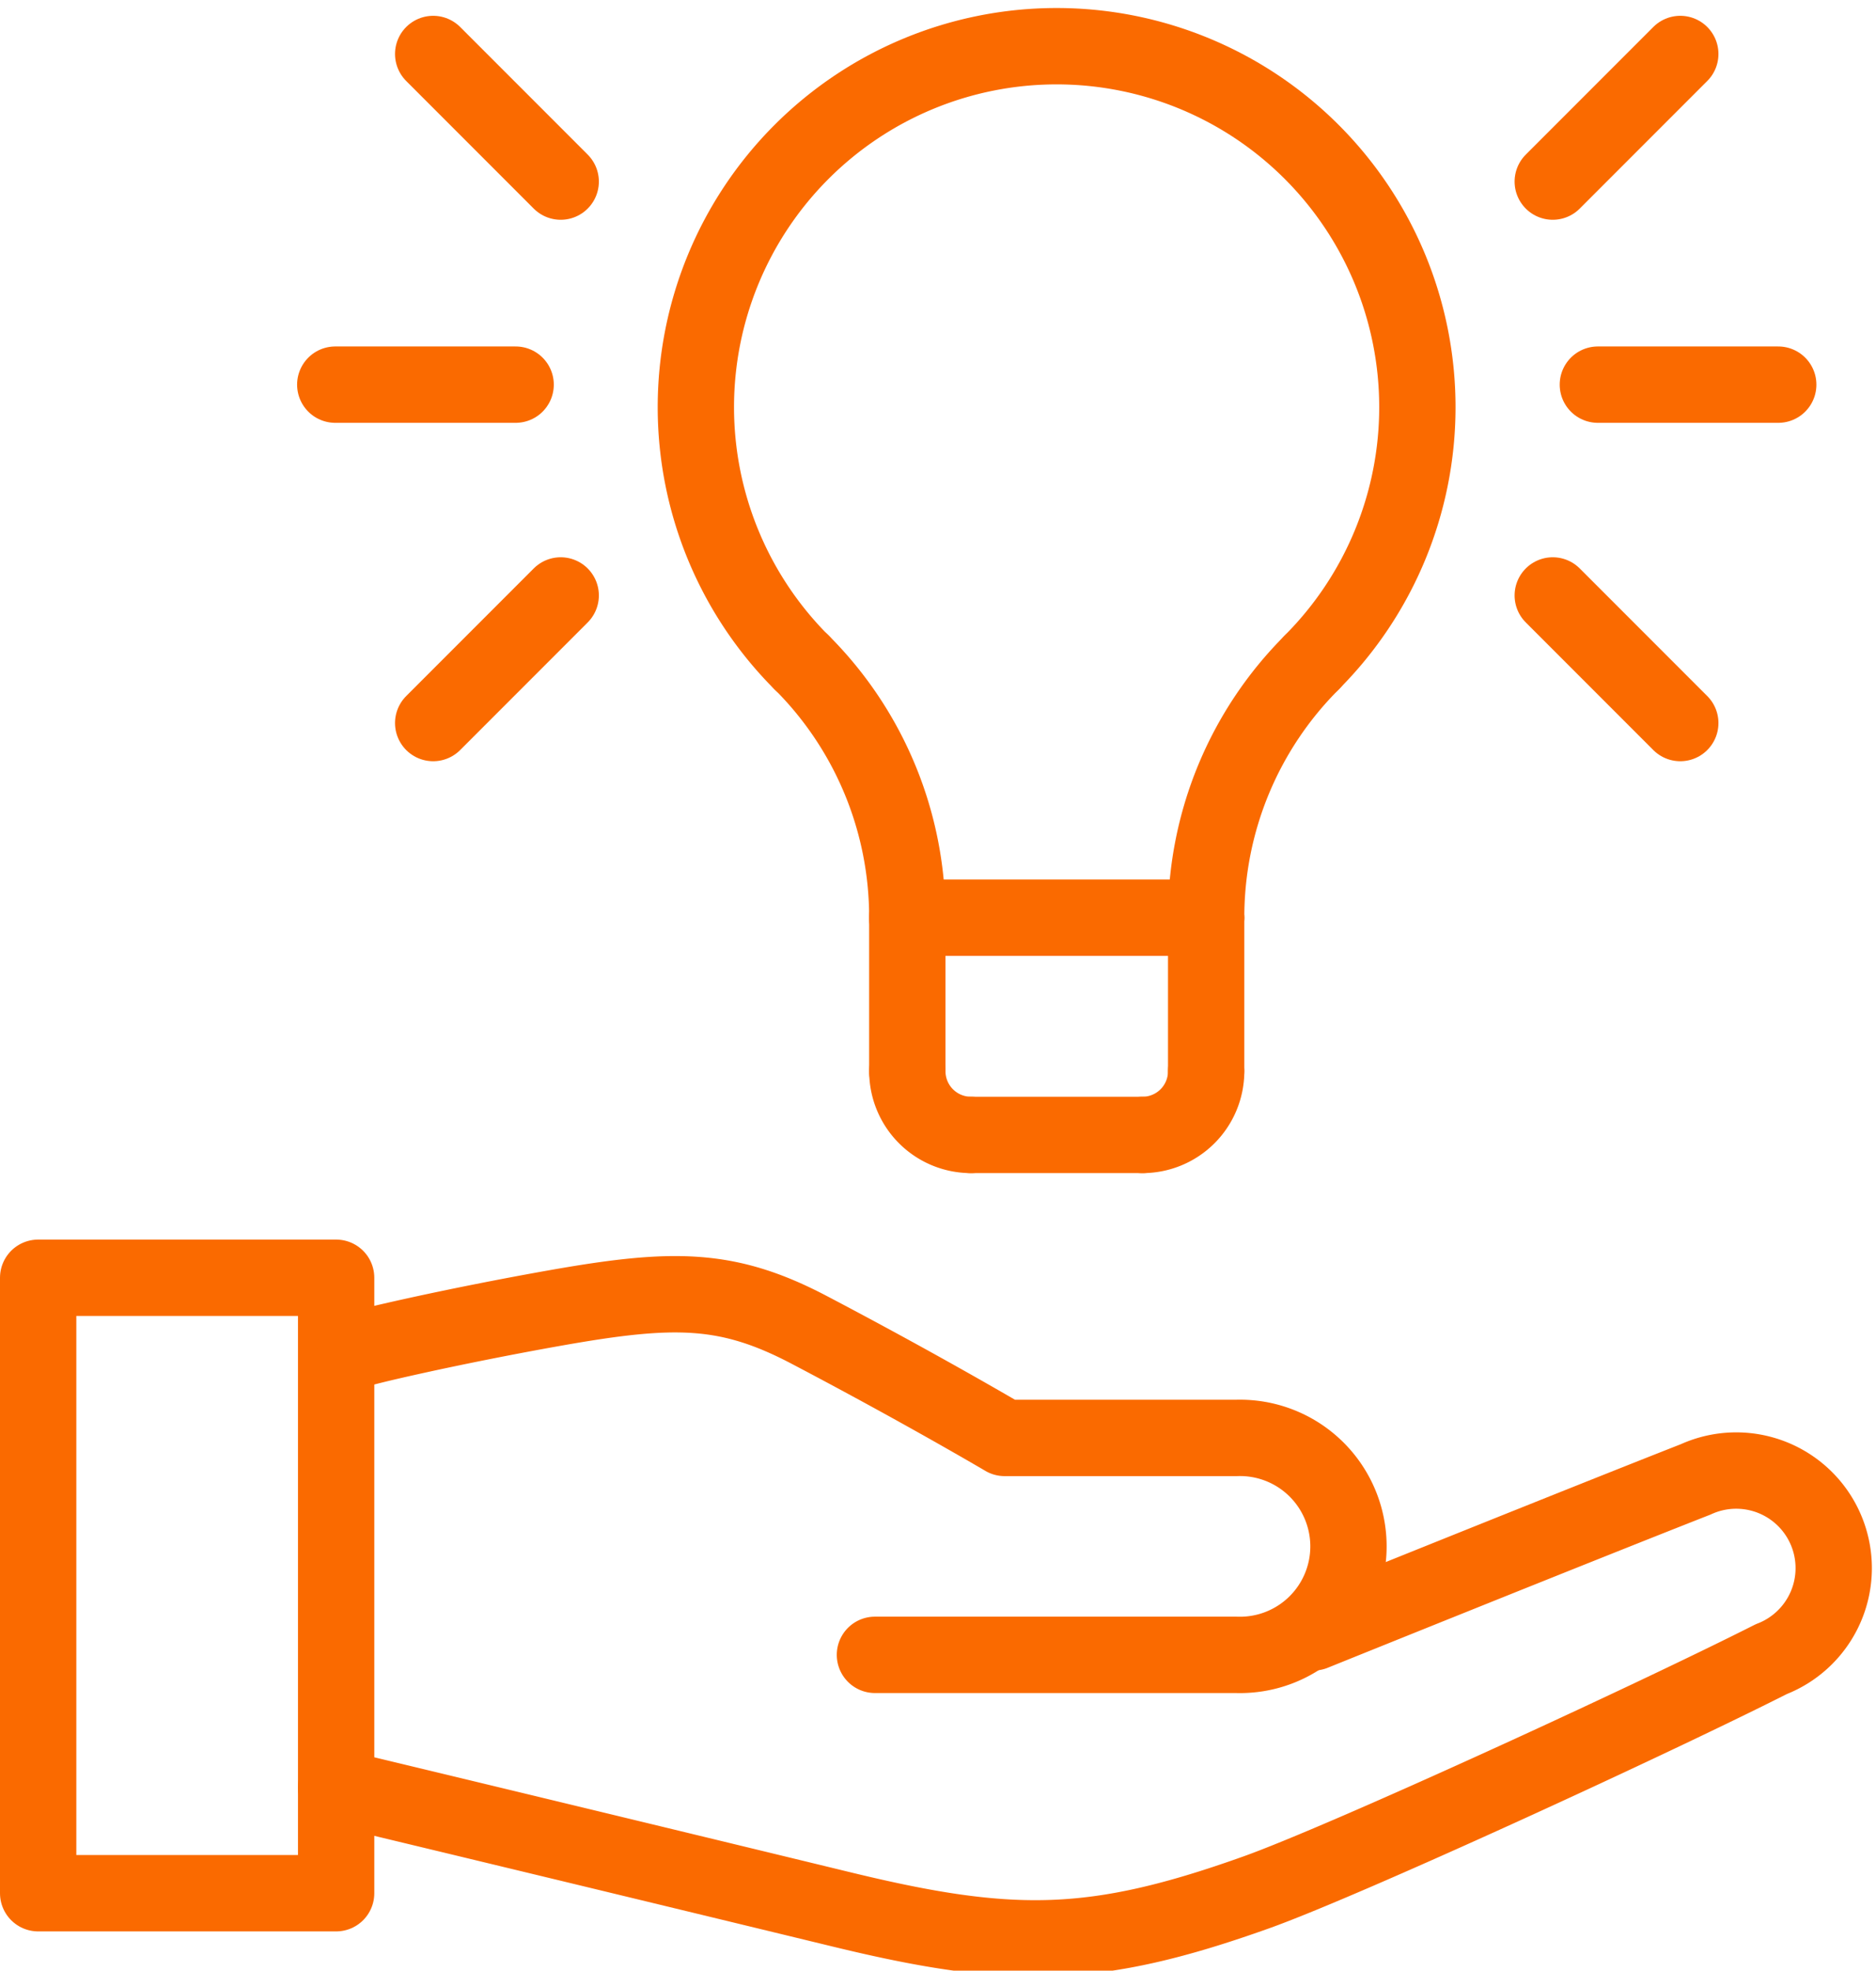
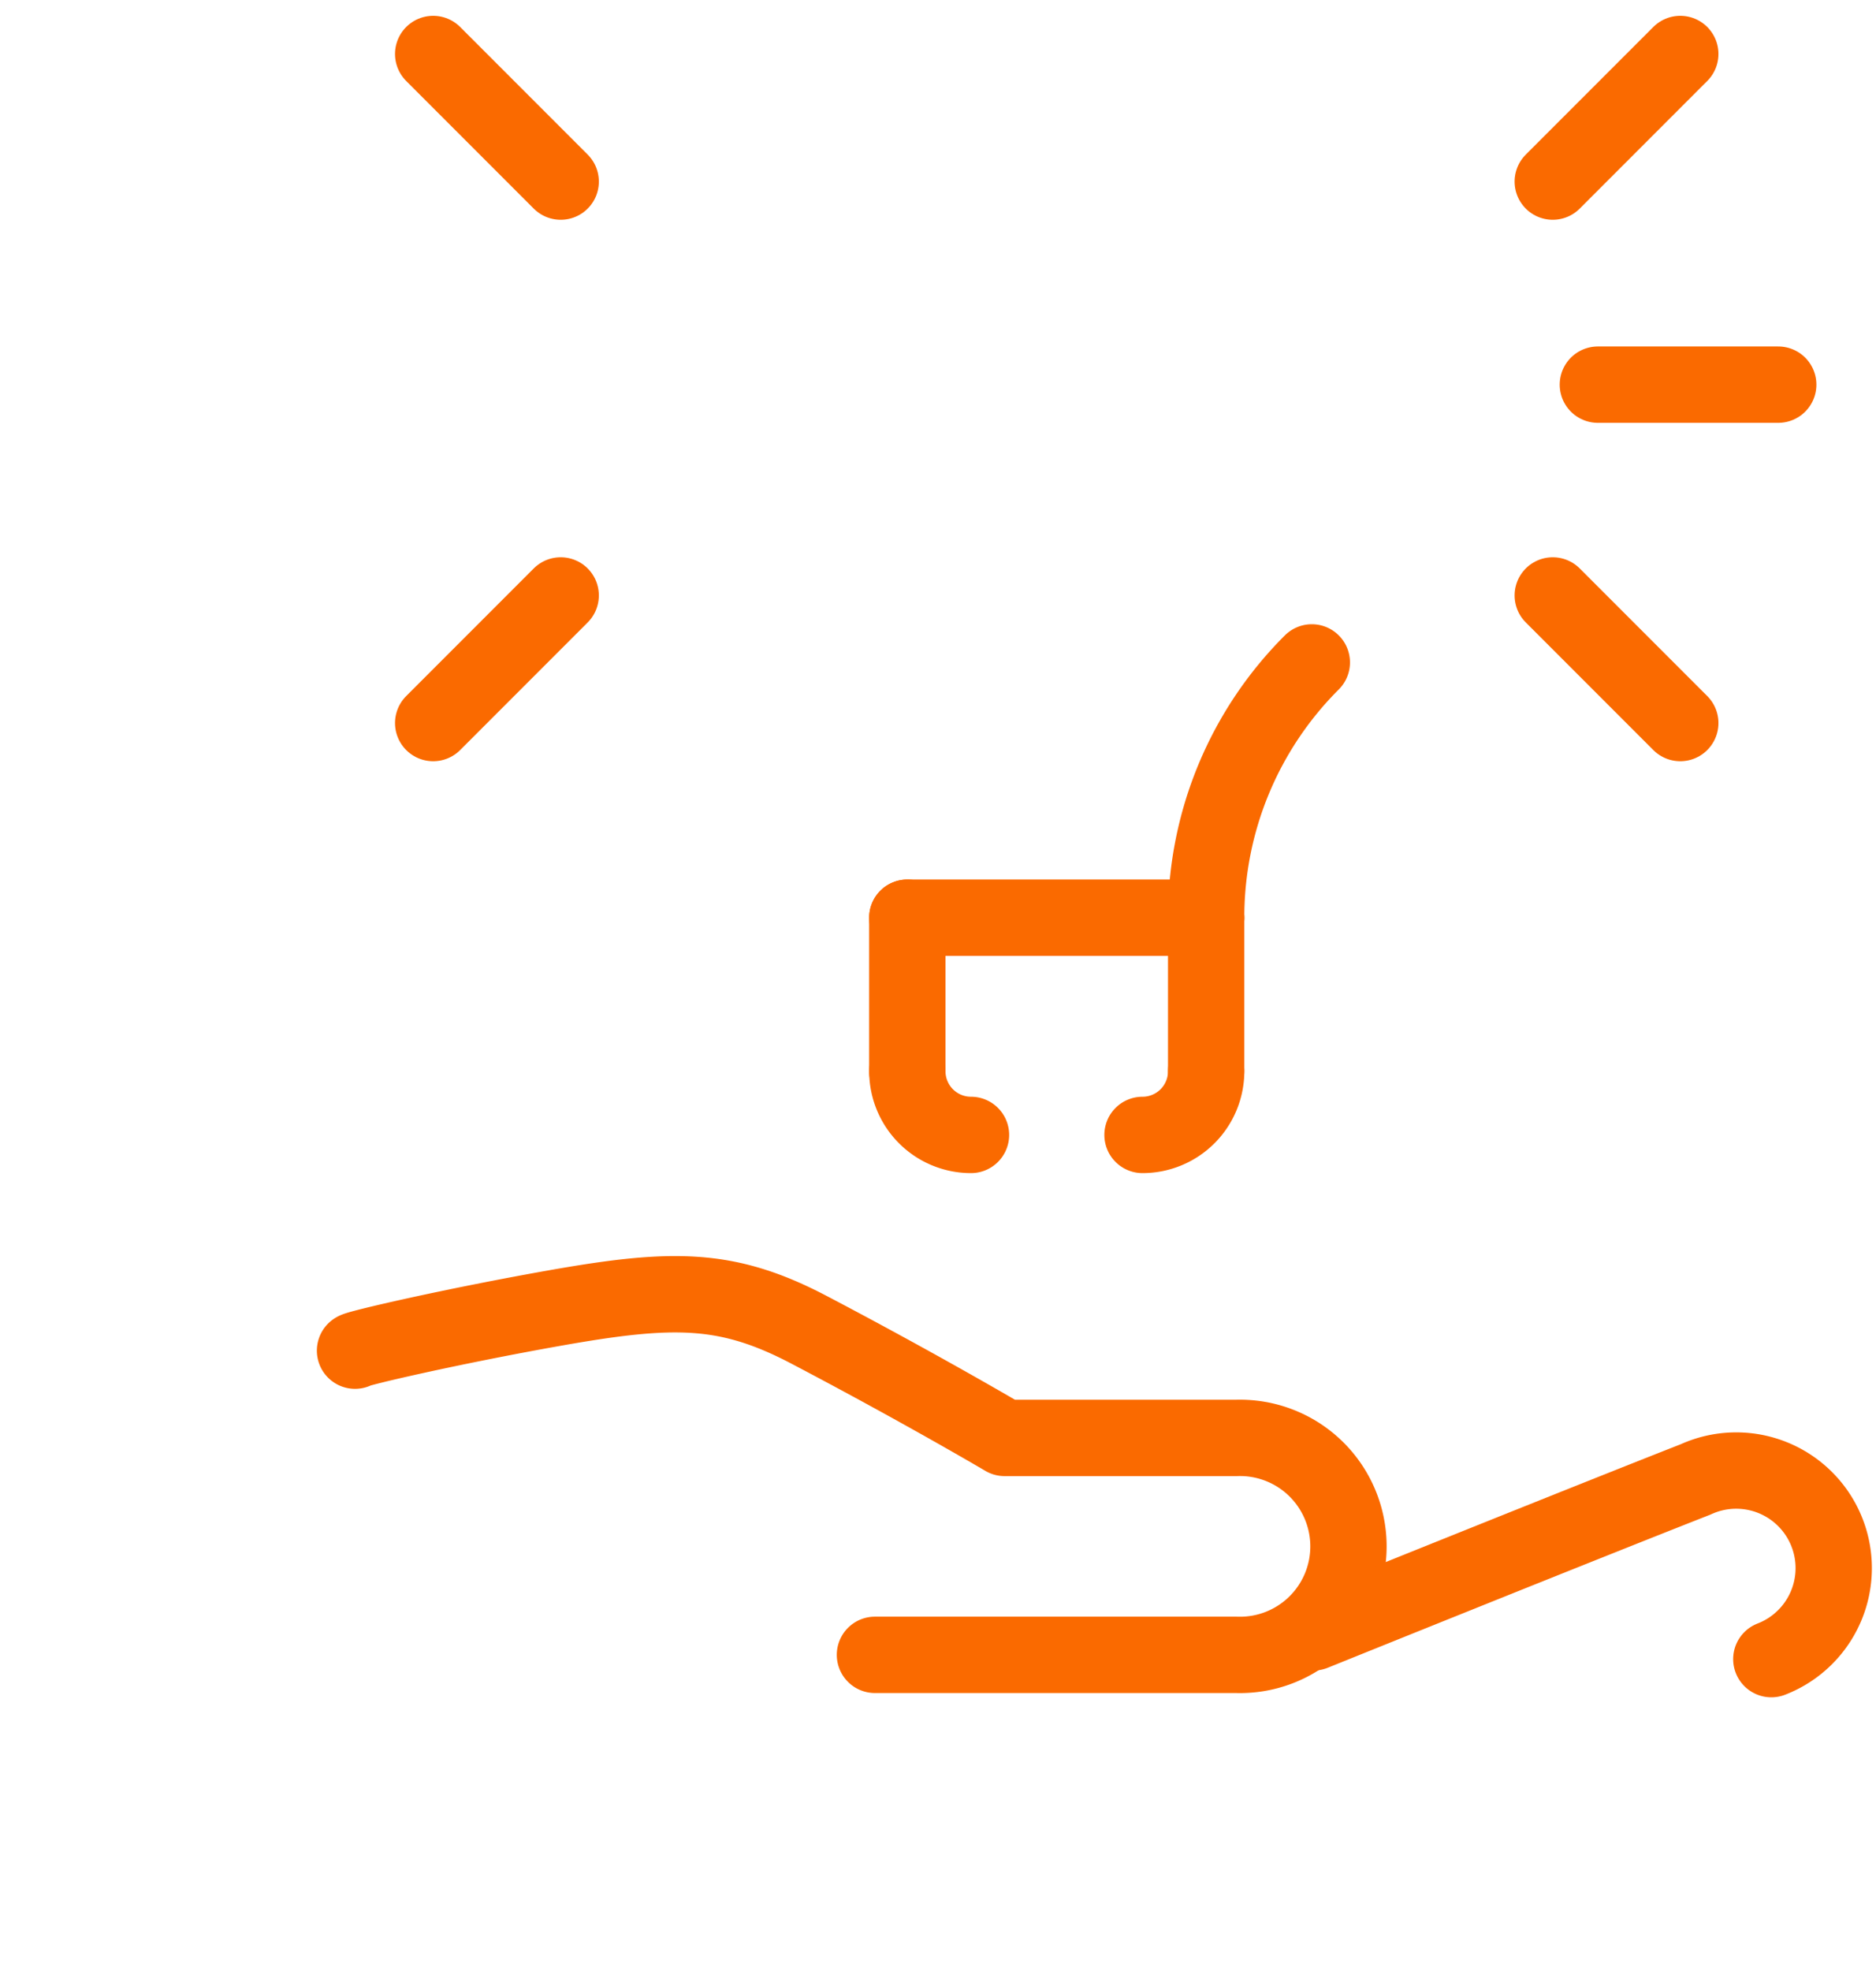
<svg xmlns="http://www.w3.org/2000/svg" width="49.163" height="51.612" viewBox="0 0 49.163 51.612">
  <defs>
    <style>.a{fill:none;stroke:#fa6a00;stroke-linecap:round;stroke-linejoin:round;stroke-width:2px;}</style>
  </defs>
  <g transform="translate(-807.234 -1087.934)">
    <g transform="translate(808.234 1089.145)">
-       <rect class="a" width="7.809" height="16.119" transform="translate(0 32.254)" />
      <path class="a" d="M815.7,1120.01c0-.049,2.529-.638,5.275-1.123,3.072-.542,4.488-.543,6.623.577,2.962,1.554,5.126,2.832,5.126,2.832H838.8a2.842,2.842,0,1,1,0,5.681h-9.475" transform="translate(-807.396 -1085.847)" />
-       <path class="a" d="M840.868,1126.92s6.94-2.8,10.016-4.006a2.555,2.555,0,1,1,1.983,4.707c-3.3,1.666-11.191,5.285-13.495,6.108-4.221,1.508-6.4,1.53-10.815.461-7.059-1.712-13.3-3.209-13.3-3.209" transform="translate(-807.447 -1085.379)" />
-       <line class="a" x2="4.727" transform="translate(7.786 8.863)" />
+       <path class="a" d="M840.868,1126.92s6.94-2.8,10.016-4.006a2.555,2.555,0,1,1,1.983,4.707" transform="translate(-807.447 -1085.379)" />
      <line class="a" x2="4.727" transform="translate(40.874 8.863)" />
      <line class="a" x2="3.342" y2="3.342" transform="translate(10.352 0.203)" />
      <line class="a" x2="3.342" y2="3.342" transform="translate(39.692 14.384)" />
      <line class="a" y1="3.342" x2="3.342" transform="translate(10.352 14.384)" />
      <line class="a" y1="3.342" x2="3.342" transform="translate(39.692 0.203)" />
-       <path class="a" d="M826.5,1105.283a9.454,9.454,0,1,1,13.37,0" transform="translate(-806.495 -1089.145)" />
-       <path class="a" d="M826.224,1103.655a9.424,9.424,0,0,1,2.769,6.686" transform="translate(-806.216 -1087.517)" />
      <path class="a" d="M838.524,1103.655a9.424,9.424,0,0,0-2.769,6.686" transform="translate(-805.146 -1087.517)" />
      <line class="a" y2="4.021" transform="translate(22.777 22.824)" />
      <line class="a" y2="4.021" transform="translate(30.609 22.824)" />
      <line class="a" x2="7.832" transform="translate(22.777 22.824)" />
-       <line class="a" x2="4.495" transform="translate(24.446 28.513)" />
      <path class="a" d="M835.923,1113.281a1.668,1.668,0,0,1-1.668,1.668" transform="translate(-805.314 -1086.436)" />
      <path class="a" d="M830.382,1114.949a1.668,1.668,0,0,1-1.668-1.668" transform="translate(-805.936 -1086.436)" />
    </g>
  </g>
</svg>